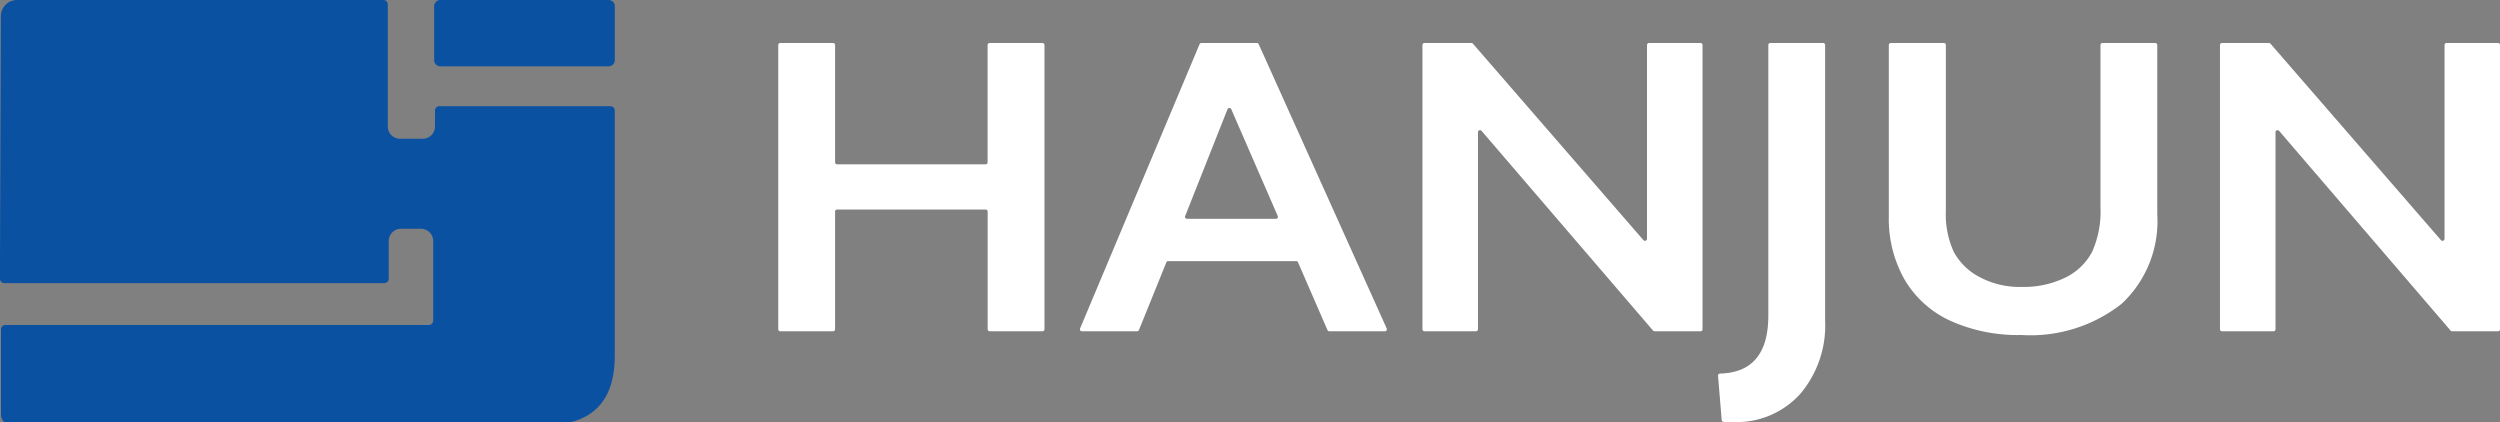
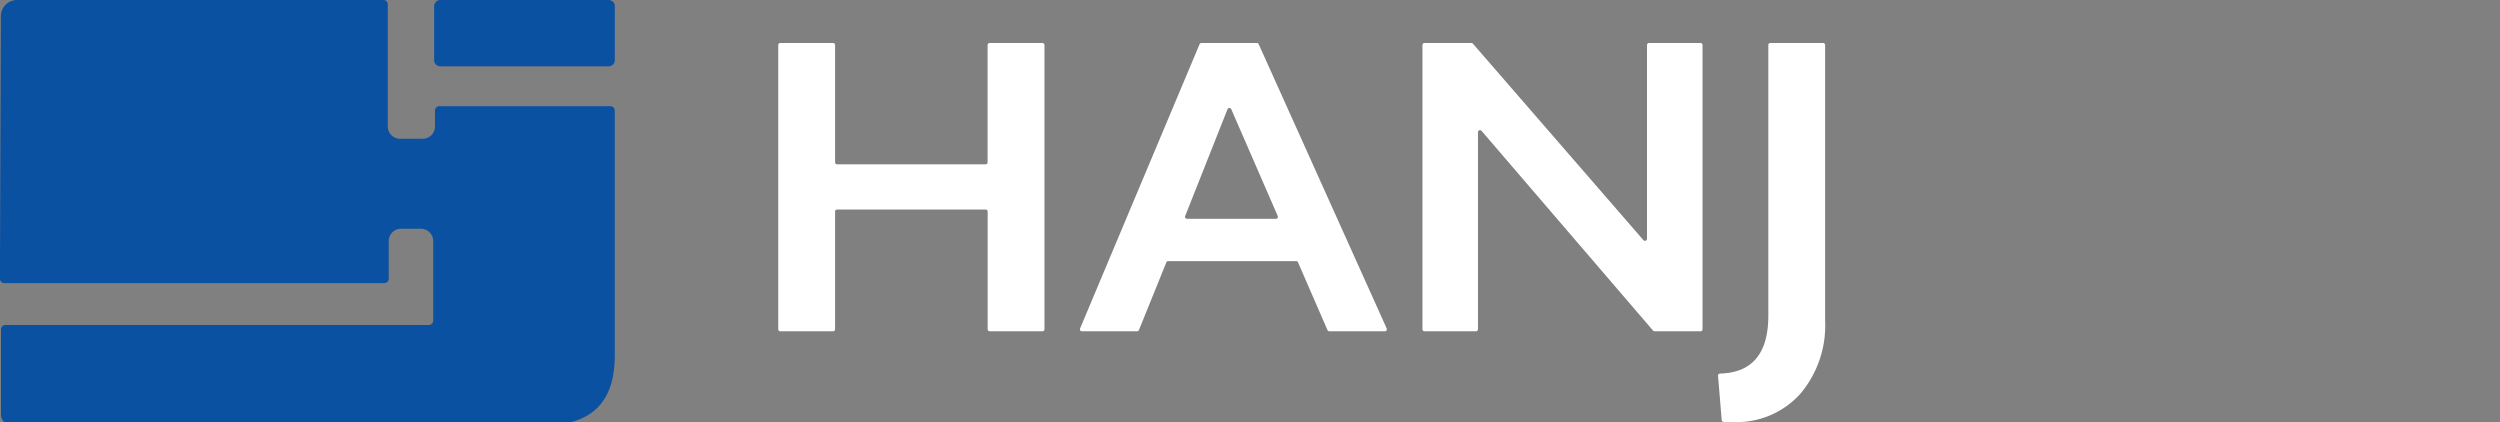
<svg xmlns="http://www.w3.org/2000/svg" width="154" height="26" viewBox="0 0 154 26">
  <rect x="0" y="0" width="154" height="26" fill="#808080" stroke="none" />
  <defs>
    <clipPath id="clip-path">
      <rect id="사각형_3" data-name="사각형 3" width="154" height="26" fill="none" />
    </clipPath>
  </defs>
  <g id="그룹_4" data-name="그룹 4" transform="translate(0 0)">
    <g id="그룹_3" data-name="그룹 3" transform="translate(0 0)" clip-path="url(#clip-path)">
      <path id="패스_11" data-name="패스 11" d="M141.976,7.924v7.228a.124.124,0,0,0,.125.123h9.144a.124.124,0,0,0,.125-.123V7.924A.124.124,0,0,1,151.5,7.8h3.248a.124.124,0,0,1,.125.123V25.436a.124.124,0,0,1-.125.123H151.5a.124.124,0,0,1-.126-.123V18.182a.124.124,0,0,0-.125-.123H142.1a.124.124,0,0,0-.125.123v7.253a.124.124,0,0,1-.126.123H138.6a.124.124,0,0,1-.125-.123V7.924A.124.124,0,0,1,138.6,7.8h3.248a.124.124,0,0,1,.126.123" transform="translate(-90.534 -5.152)" fill="#fff" />
      <path id="패스_12" data-name="패스 12" d="M203.156,7.874l7.885,17.512a.123.123,0,0,1-.115.173h-3.418a.126.126,0,0,1-.116-.075l-1.814-4.172a.126.126,0,0,0-.115-.075h-7.88a.126.126,0,0,0-.117.078l-1.687,4.167a.126.126,0,0,1-.117.078h-3.395a.123.123,0,0,1-.116-.17l7.361-17.512a.125.125,0,0,1,.116-.076h3.411a.126.126,0,0,1,.115.073m-4.411,10.757h5.471a.124.124,0,0,0,.116-.171l-2.863-6.58a.127.127,0,0,0-.233,0l-2.608,6.58a.123.123,0,0,0,.117.168" transform="translate(-125.62 -5.152)" fill="#fff" />
      <path id="패스_13" data-name="패스 13" d="M256.2,7.843l10.5,12.1a.126.126,0,0,0,.221-.079V7.923a.124.124,0,0,1,.125-.123h3.17a.125.125,0,0,1,.126.123V25.435a.124.124,0,0,1-.126.123h-2.823a.126.126,0,0,1-.1-.044l-10.562-12.3a.126.126,0,0,0-.222.079V25.435a.124.124,0,0,1-.125.123h-3.17a.124.124,0,0,1-.126-.123V7.923a.125.125,0,0,1,.126-.123H256.1a.127.127,0,0,1,.1.043" transform="translate(-165.466 -5.151)" fill="#fff" />
      <path id="패스_14" data-name="패스 14" d="M312.145,7.8a.124.124,0,0,1,.125.123V24.885a6.513,6.513,0,0,1-1.555,4.557,5.3,5.3,0,0,1-4.121,1.71h-.343a2.4,2.4,0,0,1-.241-.013.124.124,0,0,1-.11-.112l-.227-2.731a.124.124,0,0,1,.123-.132q2.976-.076,2.976-3.57V7.924A.124.124,0,0,1,308.9,7.8Z" transform="translate(-199.843 -5.152)" fill="#fff" />
-       <path id="패스_15" data-name="패스 15" d="M339.459,7.8a.124.124,0,0,1,.125.123V18.135a5.546,5.546,0,0,0,.486,2.53,3.767,3.767,0,0,0,1.587,1.551,5.21,5.21,0,0,0,2.566.61,5.891,5.891,0,0,0,2.728-.578,3.679,3.679,0,0,0,1.639-1.576,6.077,6.077,0,0,0,.518-2.765V7.924a.124.124,0,0,1,.125-.123h3.248a.124.124,0,0,1,.125.123V18.352a6.948,6.948,0,0,1-2.19,5.51,9.082,9.082,0,0,1-6.194,1.926,10.072,10.072,0,0,1-4.361-.877,6.308,6.308,0,0,1-2.819-2.536,7.568,7.568,0,0,1-.972-3.9V7.924A.124.124,0,0,1,336.2,7.8Z" transform="translate(-219.719 -5.152)" fill="#fff" />
-       <path id="패스_16" data-name="패스 16" d="M398.1,7.843l10.5,12.1a.126.126,0,0,0,.221-.079V7.923a.124.124,0,0,1,.125-.123h3.17a.125.125,0,0,1,.126.123V25.435a.124.124,0,0,1-.126.123h-2.823a.126.126,0,0,1-.1-.044l-10.562-12.3a.126.126,0,0,0-.222.079V25.435a.124.124,0,0,1-.126.123h-3.17a.124.124,0,0,1-.126-.123V7.923a.125.125,0,0,1,.126-.123H398a.127.127,0,0,1,.1.043" transform="translate(-258.237 -5.151)" fill="#fff" />
      <g id="그룹_8781" data-name="그룹 8781">
        <path id="패스_24833" data-name="패스 24833" d="M348.675,104.987H338.318a.379.379,0,0,1-.385-.372v-3.341a.379.379,0,0,1,.385-.372h10.357a.379.379,0,0,1,.385.372v3.341A.379.379,0,0,1,348.675,104.987Z" transform="translate(-311.189 -100.901)" fill="#0a51a1" />
        <path id="패스_24834" data-name="패스 24834" d="M131.859,100.9H154.4a.27.27,0,0,1,.275.265v7.541a.756.756,0,0,0,.769.743h1.369a.756.756,0,0,0,.769-.743v-1a.27.27,0,0,1,.275-.265h10.524a.27.27,0,0,1,.275.265v15.1c0,2.813-1.362,4.3-4.416,4.3H131.537a.677.677,0,0,1-.688-.665v-5.257a.27.27,0,0,1,.274-.265H157.2a.27.27,0,0,0,.274-.265v-4.918a.757.757,0,0,0-.769-.743H155.5a.757.757,0,0,0-.769.743v2.34a.27.27,0,0,1-.274.265h-23.4a.27.27,0,0,1-.274-.266l.058-16.2A1,1,0,0,1,131.859,100.9Z" transform="translate(-130.787 -100.901)" fill="#0a51a1" />
      </g>
    </g>
  </g>
</svg>